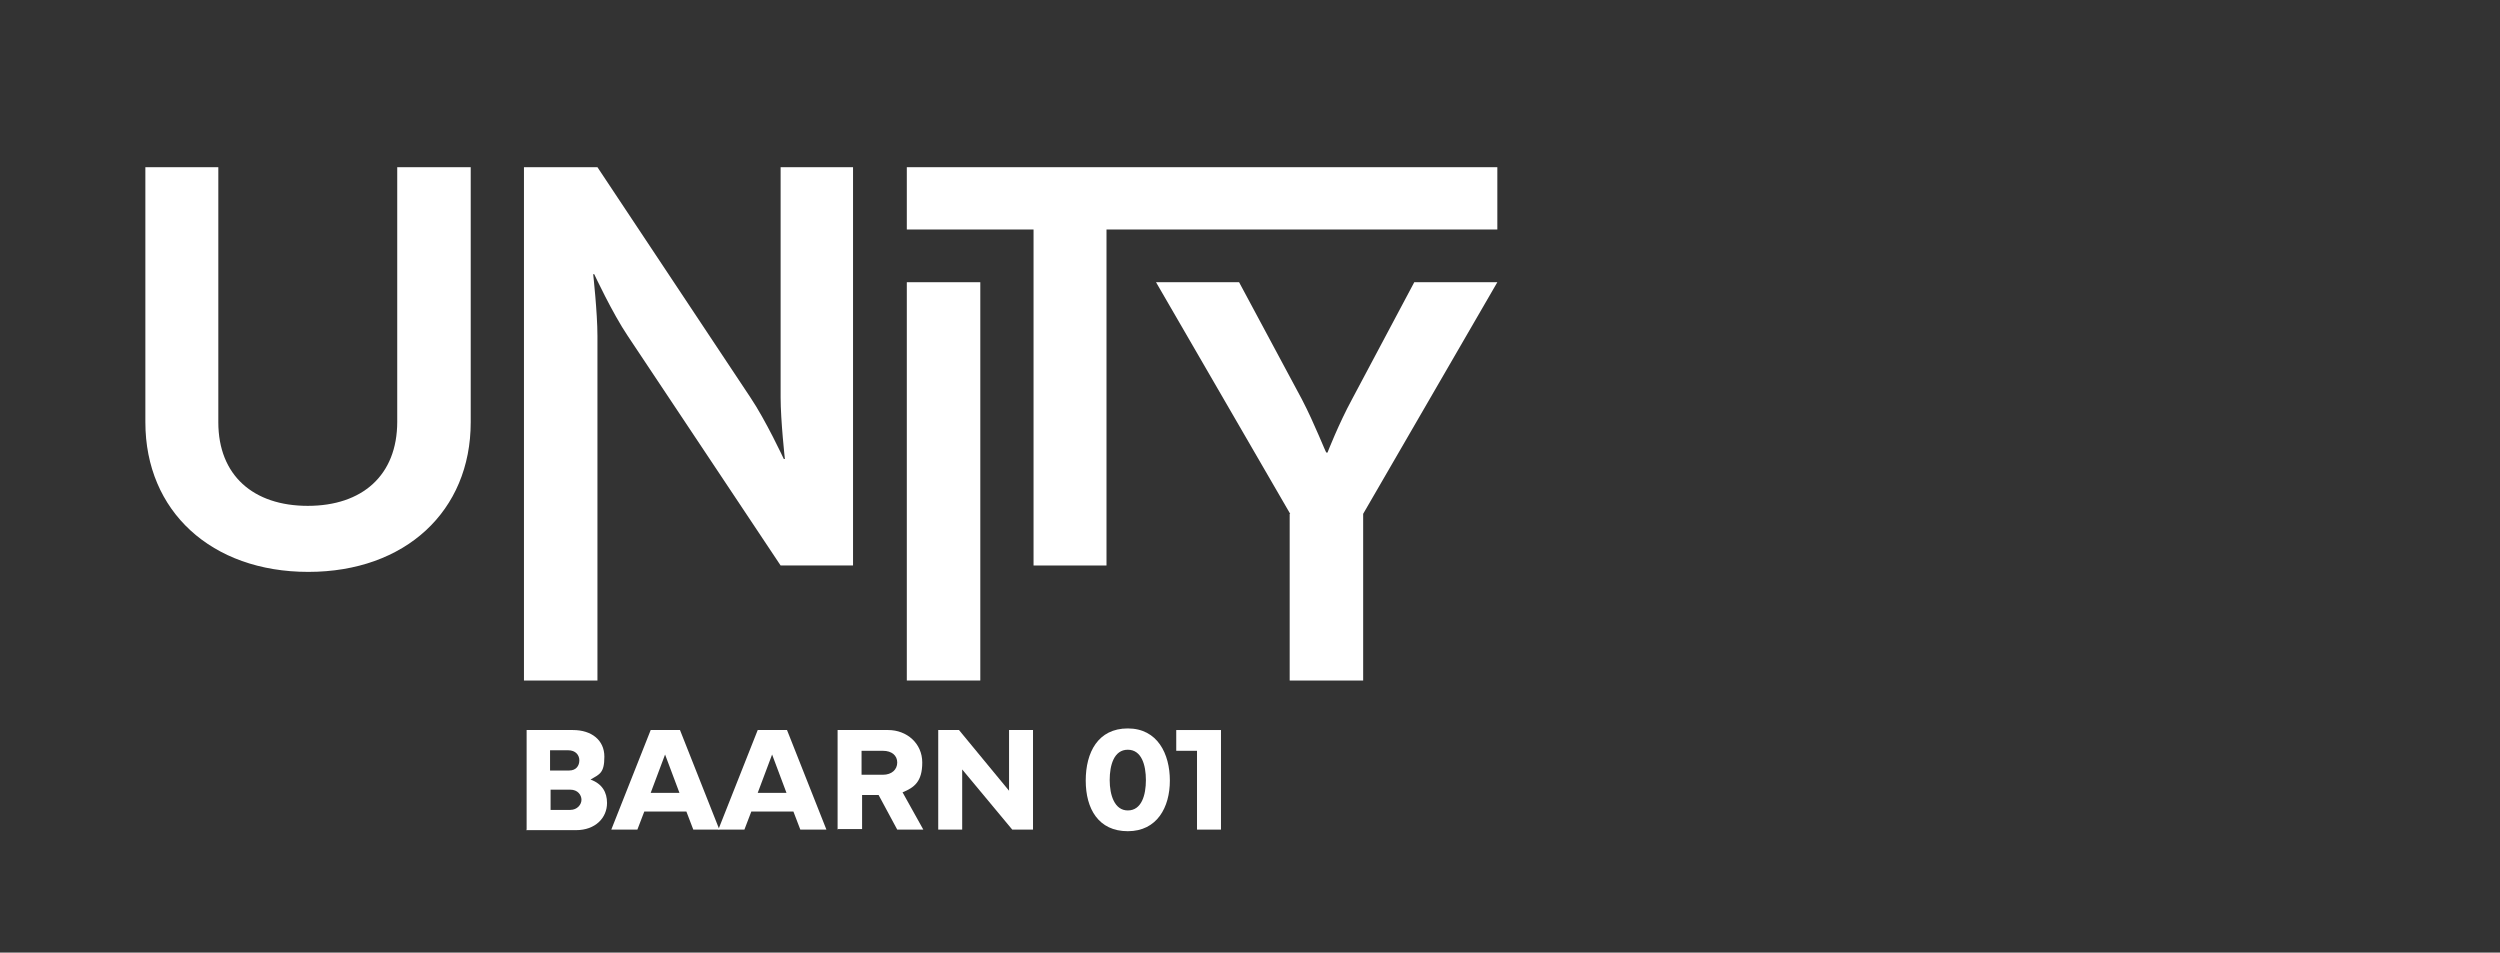
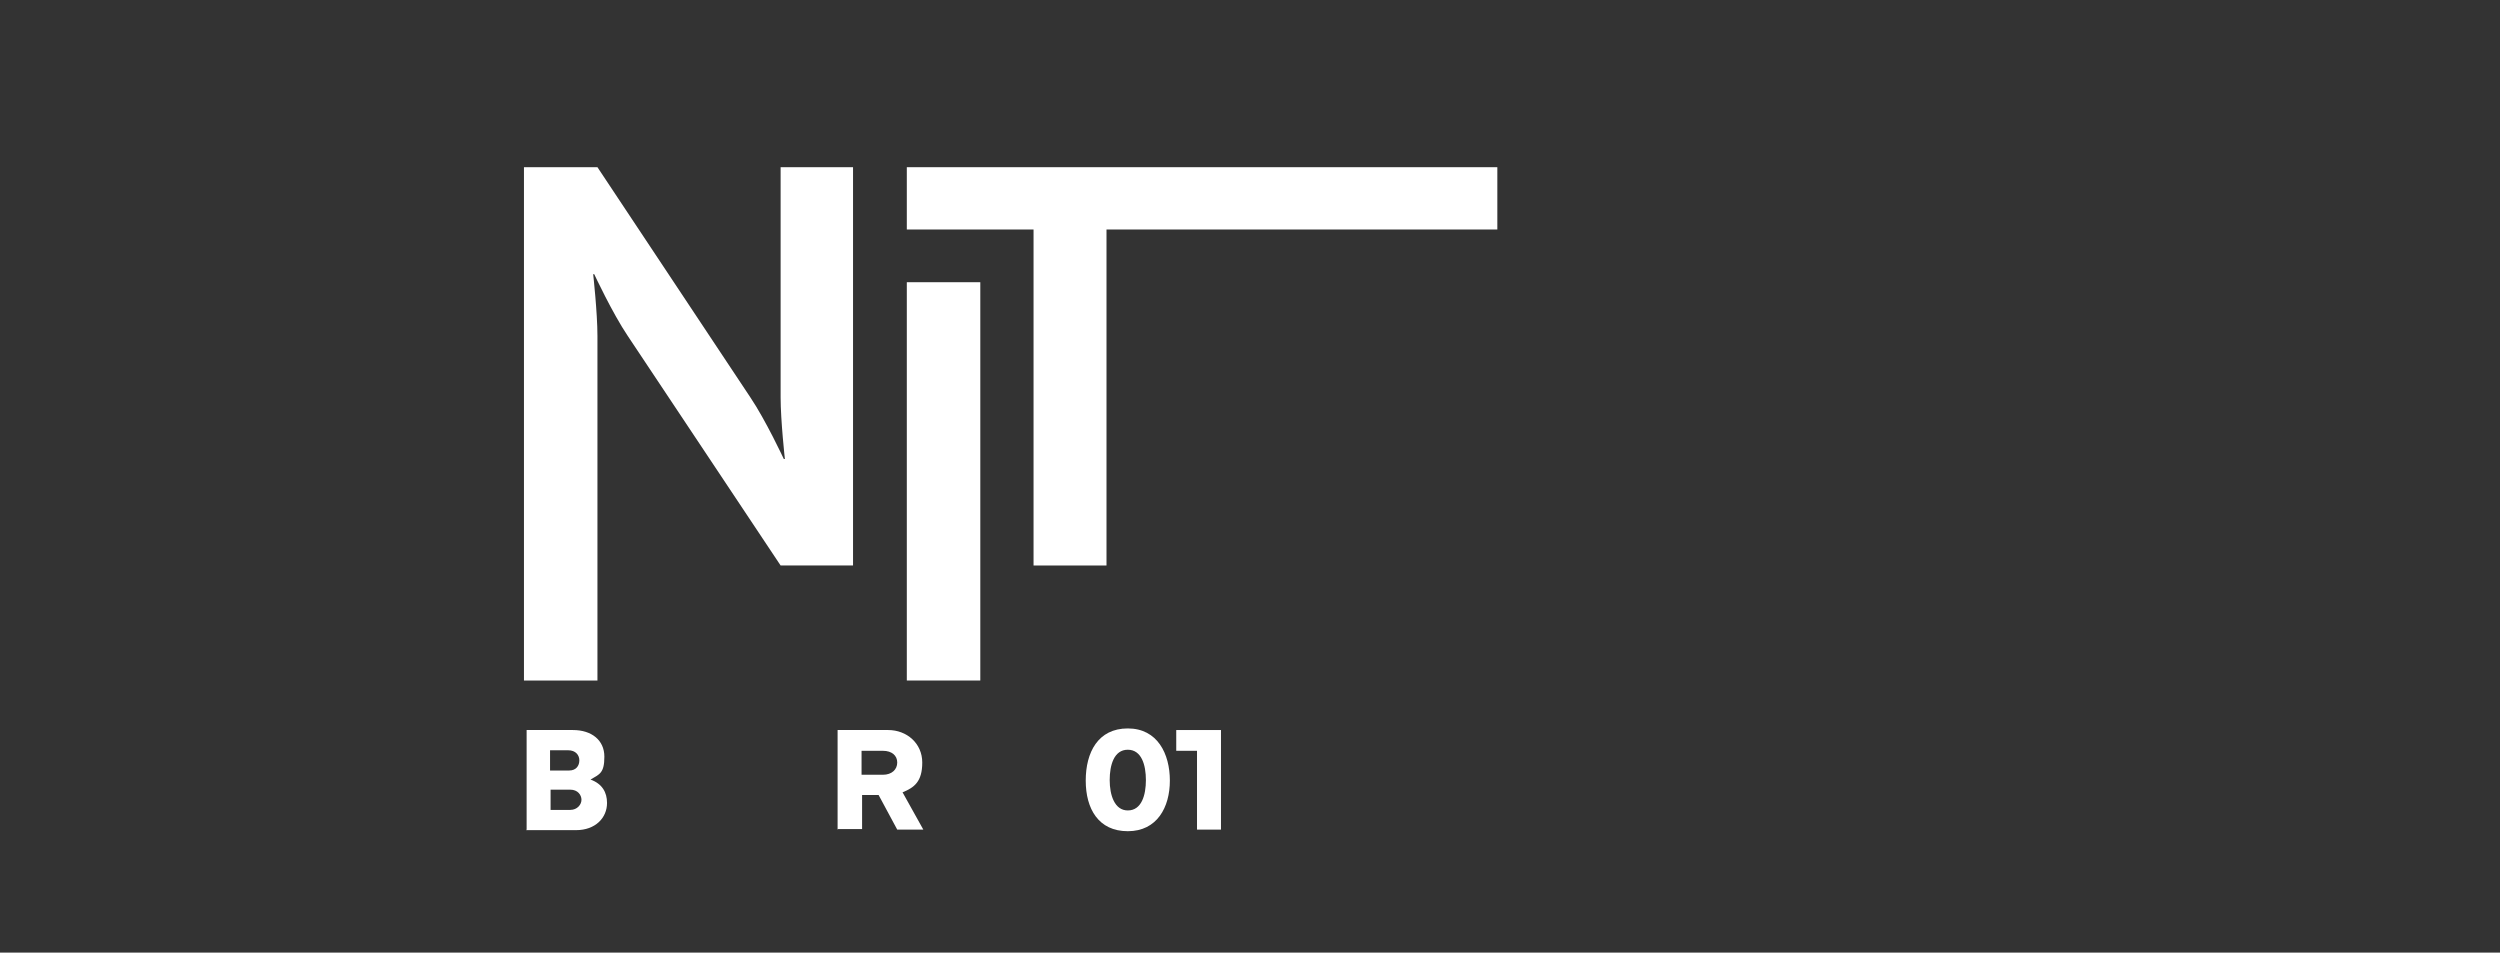
<svg xmlns="http://www.w3.org/2000/svg" id="Laag_1" version="1.1" viewBox="0 0 469.5 178.9">
  <rect x="0" y="0" width="469.5" height="178.9" fill="#333333" stroke="none" />
  <defs>
    <style> .st0 { fill: #fff; } </style>
  </defs>
  <g>
    <path class="st0" d="M98.9,155.8v-18.7h8.7c3.5,0,5.9,1.9,5.9,5s-.9,3.3-2.6,4.3c2.2.8,3.1,2.4,3.1,4.4,0,2.8-2.2,5.1-5.8,5.1h-9.4ZM106.9,144.7c1.3,0,1.9-.9,1.9-1.9s-.7-1.9-2.1-1.9h-3.4v3.8h3.5ZM107.1,152.1c1.3,0,2.1-1,2.1-1.9s-.7-1.9-2.1-1.9h-3.7v3.8h3.7Z" />
-     <path class="st0" d="M122.3,137.1h5.4l7.4,18.7h-4.9l-1.3-3.4h-7.9l-1.3,3.4h-4.9l7.4-18.7ZM122.3,148.9h5.3l-2.7-7.2-2.7,7.2Z" />
-     <path class="st0" d="M142.4,137.1h5.4l7.4,18.7h-4.9l-1.3-3.4h-7.9l-1.3,3.4h-4.9l7.4-18.7ZM142.4,148.9h5.3l-2.7-7.2-2.7,7.2Z" />
    <path class="st0" d="M157.3,155.8v-18.7h9.5c3.5,0,6.4,2.5,6.4,6.1s-1.5,4.7-3.7,5.6l3.9,7h-4.9l-3.5-6.5h-3.1v6.4h-4.5ZM161.8,145.5h4c1.7,0,2.7-1,2.7-2.3s-1-2.2-2.7-2.2h-4v4.5Z" />
-     <path class="st0" d="M176.2,155.8v-18.7h3.9l9.4,11.4v-11.4h4.5v18.7h-3.9l-9.4-11.3v11.3h-4.5Z" />
    <path class="st0" d="M203.9,146.6c0-5.3,2.3-9.8,7.9-9.8s7.9,4.8,7.9,9.8-2.4,9.5-7.9,9.5-7.9-4.2-7.9-9.5ZM211.8,152.2c2.6,0,3.4-2.9,3.4-5.7s-.8-5.7-3.4-5.7-3.4,2.9-3.4,5.7.9,5.7,3.4,5.7Z" />
    <path class="st0" d="M224.7,141h-3.8v-3.9h8.4v18.7h-4.5v-14.8Z" />
  </g>
  <g>
-     <path class="st0" d="M27.2,31.4h13.8v47.9c0,10,6.6,15.7,16.8,15.7s16.8-5.7,16.8-15.8V31.4h13.8v47.9c0,16.7-12.3,28.1-30.5,28.1s-30.6-11.4-30.6-28.1V31.4h-.1Z" />
    <path class="st0" d="M98.4,31.4h13.8l28.7,43.2c2.9,4.3,6.3,11.6,6.3,11.6h.2s-.8-7.2-.8-11.6V31.4h13.6v74.8h-13.6l-28.7-43.1c-2.9-4.3-6.3-11.6-6.3-11.6h-.2s.8,7.2.8,11.6v64.7h-13.8V31.4Z" />
  </g>
  <rect class="st0" x="170.3" y="53" width="13.8" height="74.8" />
  <polygon class="st0" points="194.1 43.1 170.3 43.1 170.3 31.4 281.2 31.4 281.2 43.1 207.8 43.1 207.8 106.2 194.1 106.2 194.1 43.1" />
-   <path class="st0" d="M242.3,96.5l-25.2-43.5h15.6l11.8,22c2.4,4.6,4.5,10.1,4.6,10h.2s2.1-5.4,4.6-10l11.7-22h15.6l-25.2,43.5v31.3h-13.8v-31.3h.1Z" />
</svg>